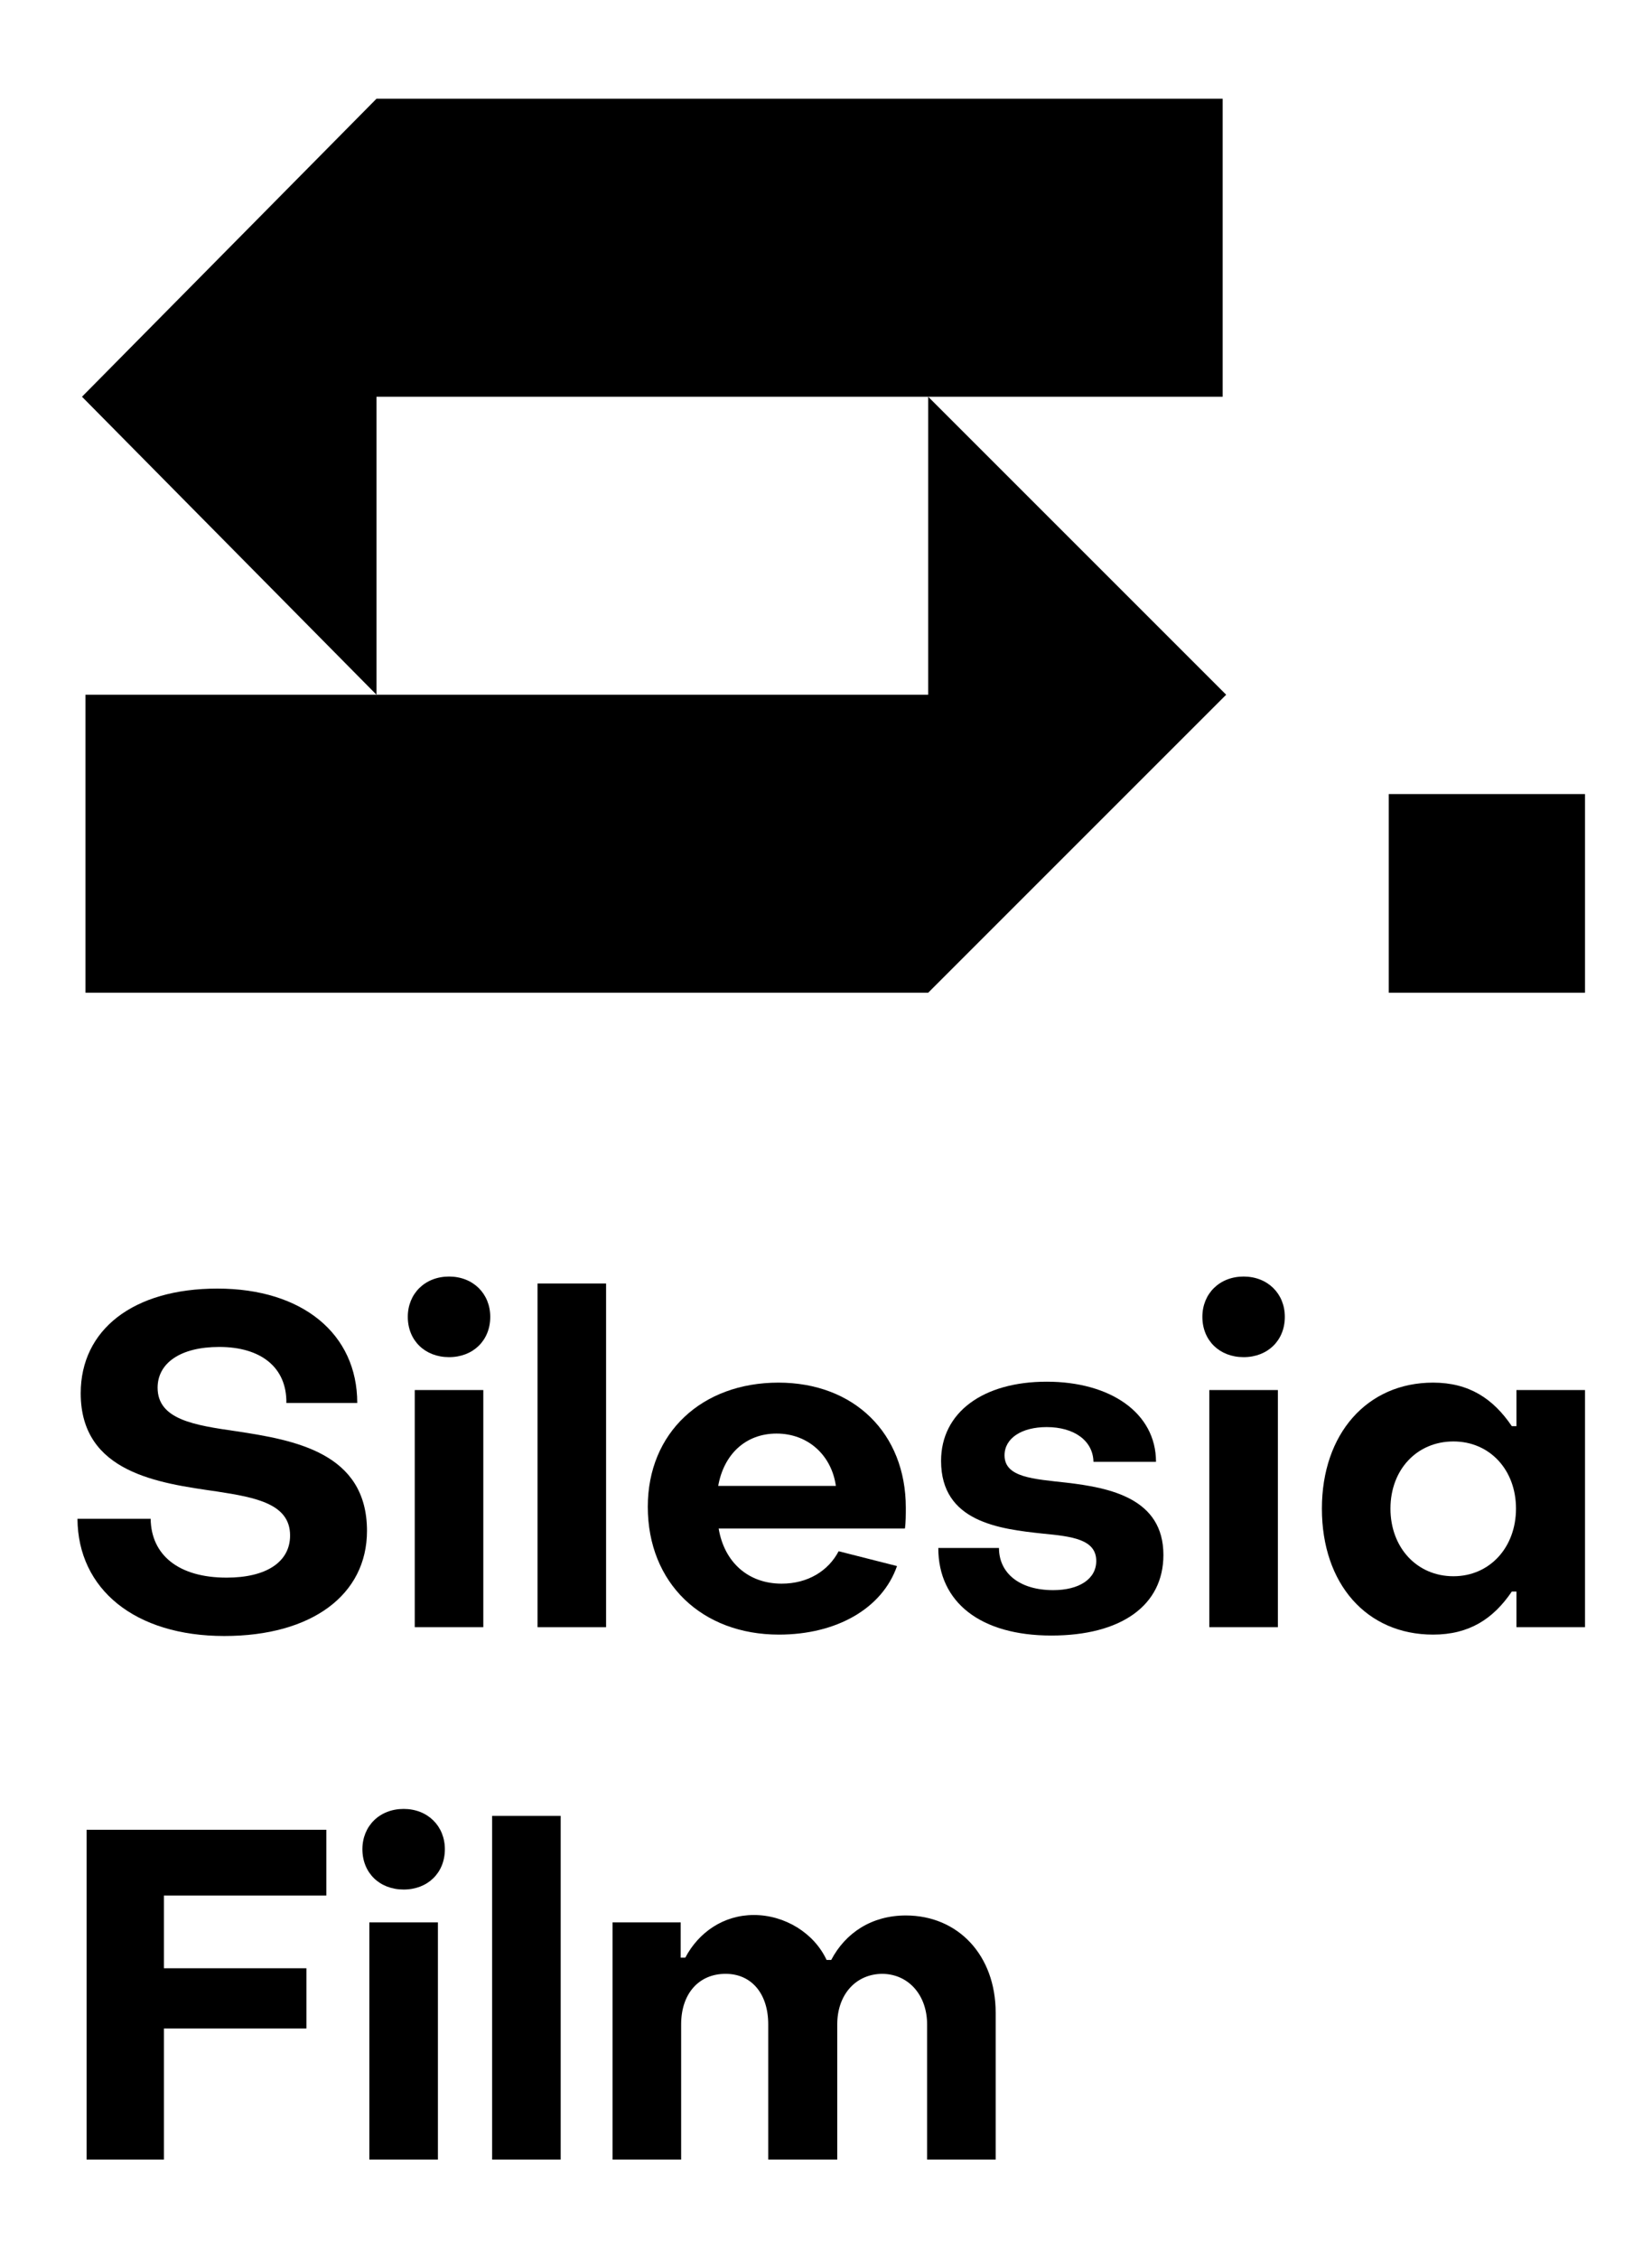
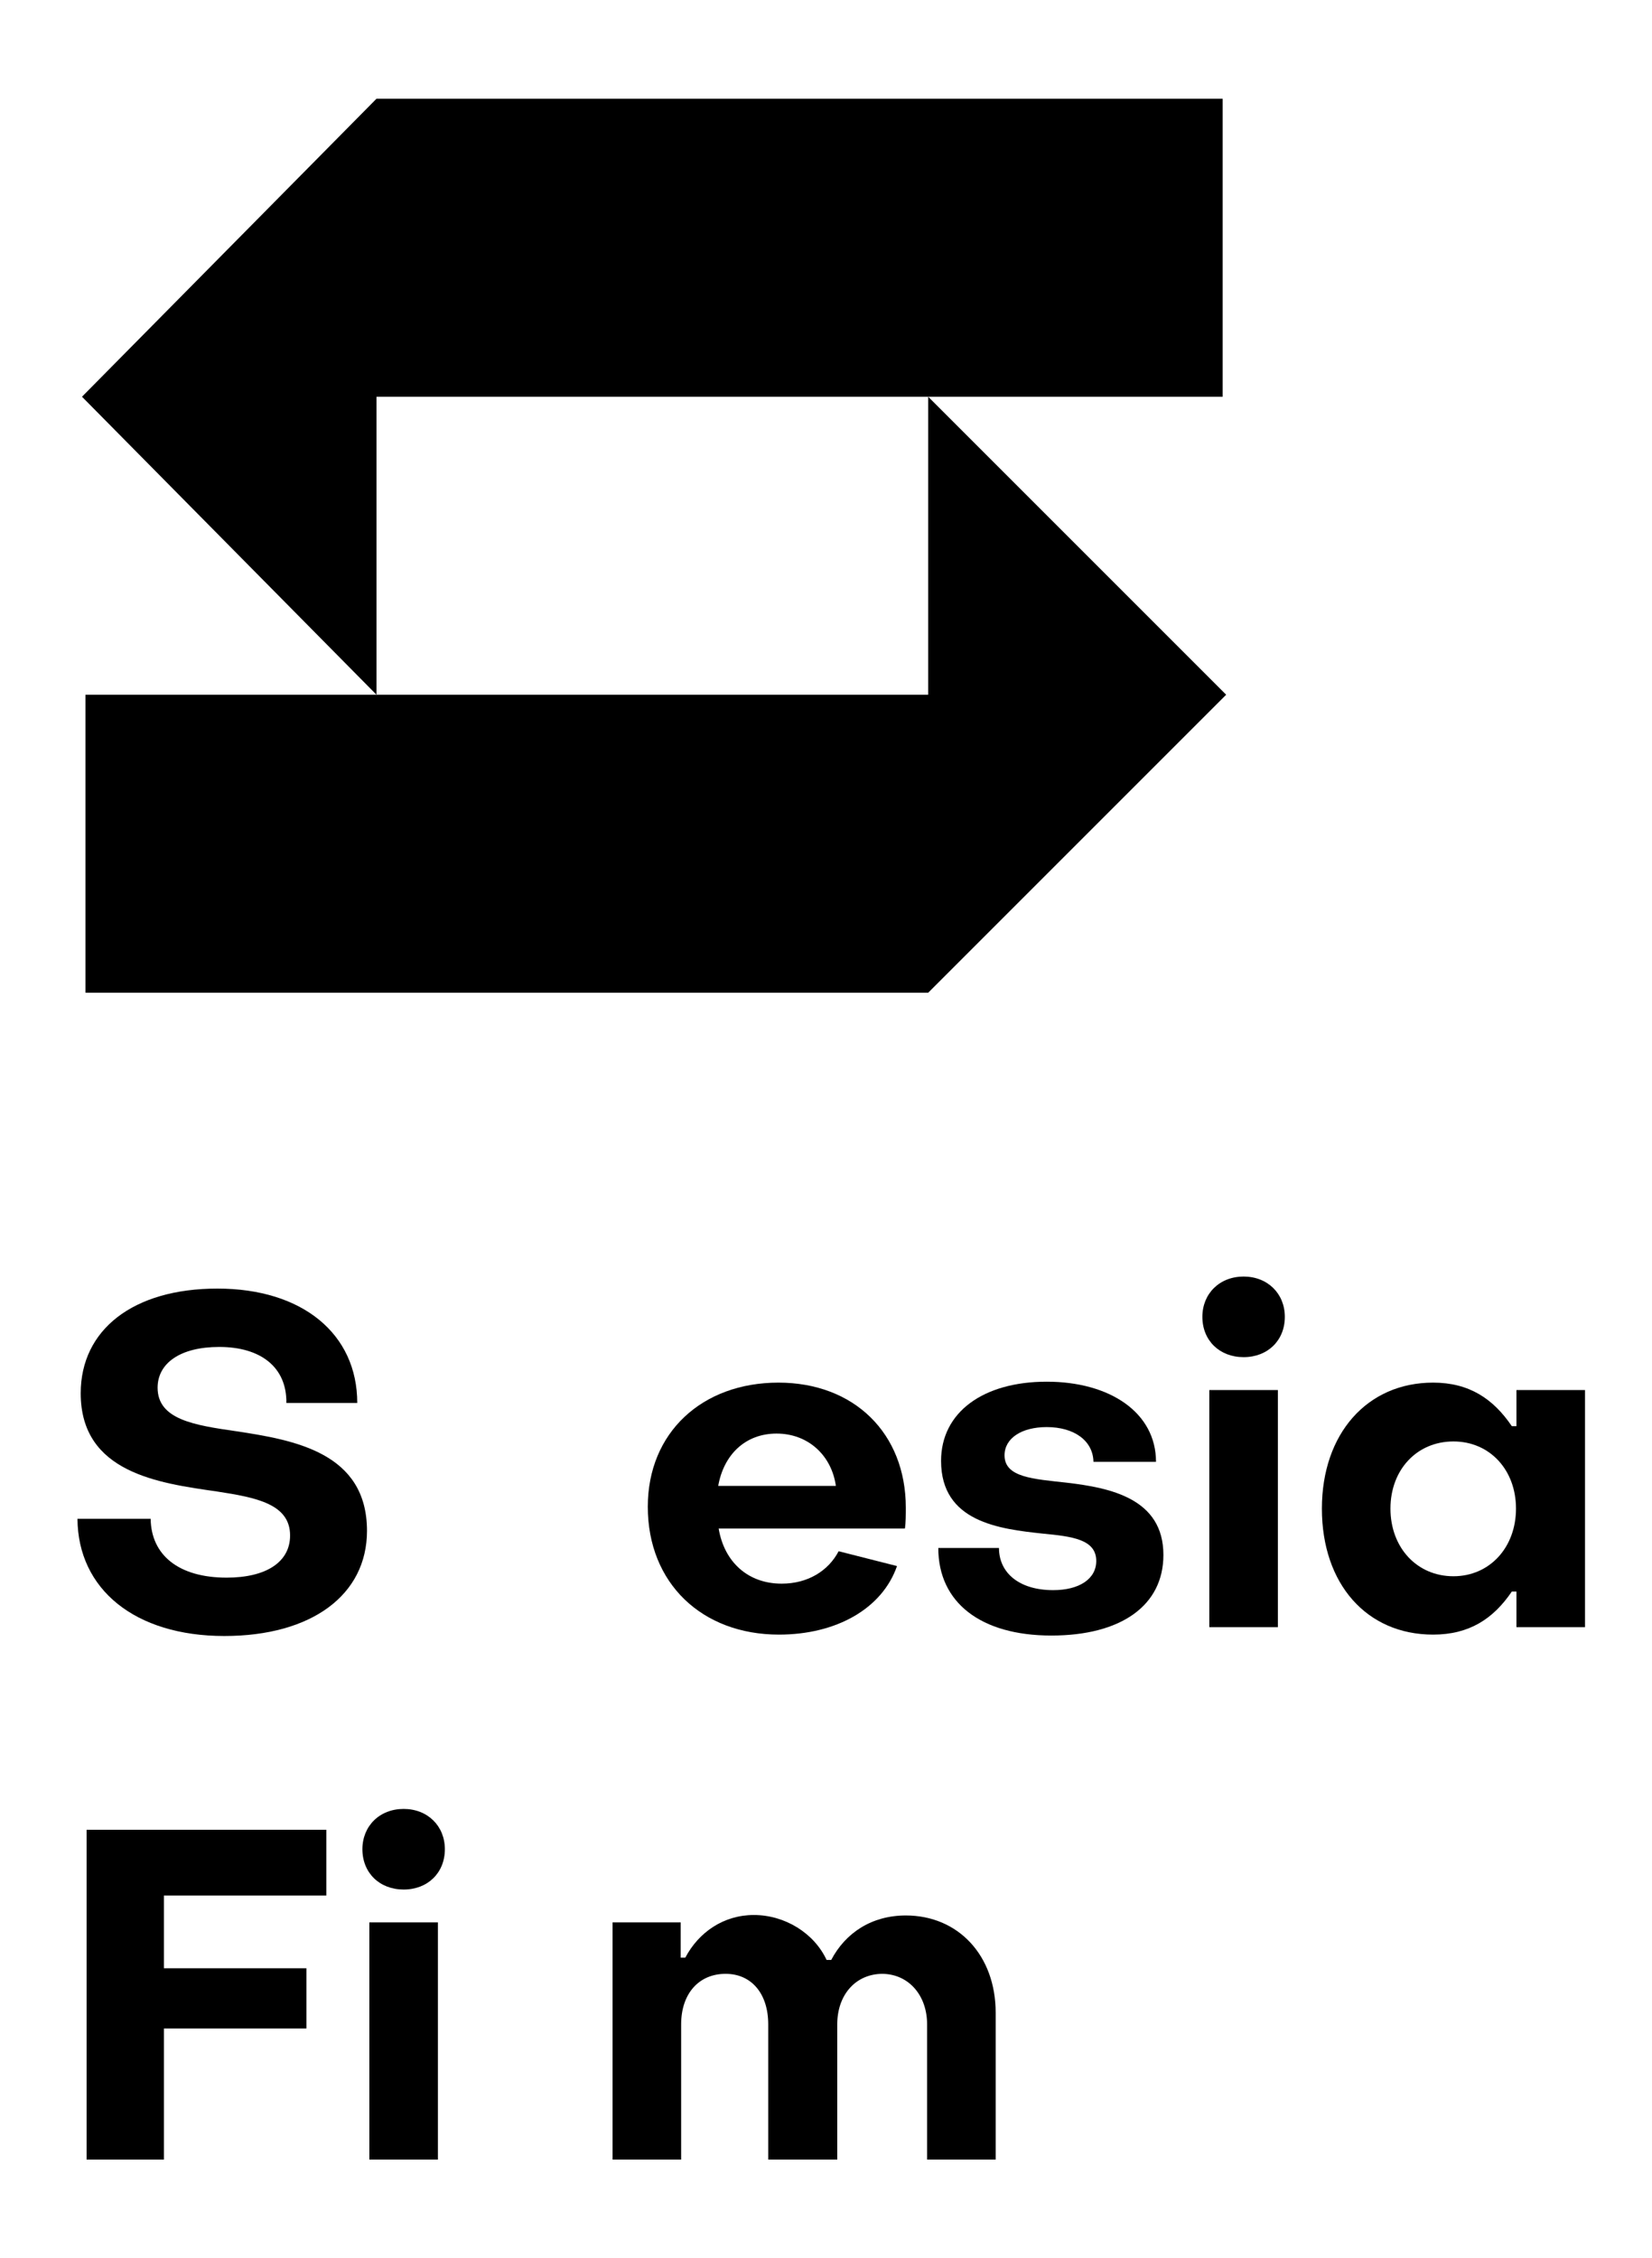
<svg xmlns="http://www.w3.org/2000/svg" xmlns:xlink="http://www.w3.org/1999/xlink" version="1.1" id="Warstwa_1" x="0px" y="0px" width="536.521px" height="733.421px" viewBox="0 0 536.521 733.421" enable-background="new 0 0 536.521 733.421" xml:space="preserve">
  <polygon points="26.628,128.844 122.273,225.623 122.273,128.844 300.311,128.844 397.089,128.844 397.089,32.065 122.273,32.065   " />
  <polygon points="301.445,128.844 301.445,225.623 27.762,225.623 27.762,322.402 301.445,322.402 398.223,225.623 " />
-   <rect x="451.022" y="257.883" width="63.741" height="64.519" />
  <g>
    <defs>
      <rect id="SVGID_1_" width="536.521" height="733.421" />
    </defs>
    <clipPath id="SVGID_2_">
      <use xlink:href="#SVGID_1_" overflow="visible" />
    </clipPath>
    <path clip-path="url(#SVGID_2_)" d="M25.158,493.253h23.77c0.153,11.736,9.027,19.107,24.672,19.107   c12.937,0,20.611-5.114,20.611-13.69c0-10.229-10.983-12.336-23.77-14.291c-18.805-2.708-44.227-6.017-44.227-31.895   c0-20.61,16.999-33.998,44.381-33.998c27.678,0,45.431,14.742,45.431,37.158H93.005c0.154-11.582-8.274-18.204-21.81-18.204   c-12.639,0-20.01,5.268-20.01,13.239c0,10.382,12.034,12.187,25.575,14.141c18.805,2.858,42.426,6.92,42.426,32.347   c0,20.759-17.907,34.147-46.34,34.147C43.814,531.314,25.311,516.12,25.158,493.253" />
-     <path clip-path="url(#SVGID_2_)" d="M132.439,427.663c0-7.521,5.57-13.085,13.393-13.085c7.822,0,13.388,5.564,13.388,13.085   c0,7.674-5.566,13.09-13.388,13.09C138.009,440.753,132.439,435.337,132.439,427.663 M134.696,451.433h22.267v77.024h-22.267   V451.433z" />
-     <rect x="174.572" y="416.834" clip-path="url(#SVGID_2_)" width="22.267" height="111.623" />
    <path clip-path="url(#SVGID_2_)" d="M210.384,489.345c0-24.072,17.605-40.317,42.427-40.317c24.518,0,41.369,16.399,41.369,40.615   c0,1.959,0,5.119-0.303,6.77H233.4c1.806,10.834,9.48,17.902,20.461,17.902c8.578,0,15.195-4.211,18.503-10.531l18.958,4.817   c-4.815,13.839-19.708,22.262-38.363,22.262C227.989,530.862,210.384,514.167,210.384,489.345 M271.462,482.573   c-1.354-9.776-8.875-16.999-19.256-16.999c-10.079,0-17.147,6.771-18.953,16.999H271.462z" />
    <path clip-path="url(#SVGID_2_)" d="M304.73,502.732h19.707c0,8.125,6.616,13.69,17.6,13.69c8.427,0,13.993-3.611,13.993-9.479   c0-7.067-7.978-7.971-17.302-8.874c-14.143-1.508-33.097-3.76-33.097-23.621c0-15.794,13.691-25.724,34.301-25.724   c20.61,0,35.501,10.079,35.501,26.027h-20.308c-0.153-6.92-6.319-11.285-15.193-11.285c-8.125,0-13.689,3.611-13.689,9.177   c0,7.222,9.474,7.673,20.159,8.879c14.141,1.651,31.438,5.113,31.438,23.467c0,16.399-13.689,26.177-36.403,26.177   C318.569,531.166,304.73,520.485,304.73,502.732" />
    <path clip-path="url(#SVGID_2_)" d="M390.494,427.663c0-7.521,5.57-13.085,13.392-13.085c7.823,0,13.389,5.564,13.389,13.085   c0,7.674-5.565,13.09-13.389,13.09C396.064,440.753,390.494,435.337,390.494,427.663 M392.751,451.433h22.267v77.024h-22.267   V451.433z" />
    <path clip-path="url(#SVGID_2_)" d="M429.313,489.944c0-24.37,14.742-40.917,36.105-40.917c11.736,0,19.559,5.263,25.575,14.142   h1.503v-11.736h22.267v77.024h-22.267v-11.582h-1.503c-6.017,8.874-13.839,13.987-25.575,13.987   C443.906,530.862,429.313,514.464,429.313,489.944 M492.349,489.944c0-12.639-8.576-21.814-20.313-21.814   c-11.885,0-20.457,9.176-20.457,21.814c0,12.64,8.572,21.964,20.457,21.964C483.772,511.908,492.349,502.584,492.349,489.944" />
    <polygon clip-path="url(#SVGID_2_)" points="28.125,594.242 105.979,594.242 105.979,615.606 53.244,615.606 53.244,639.222    99.512,639.222 99.512,658.781 53.244,658.781 53.244,701.355 28.125,701.355  " />
    <path clip-path="url(#SVGID_2_)" d="M117.697,600.561c0-7.52,5.57-13.085,13.393-13.085c7.822,0,13.388,5.565,13.388,13.085   c0,7.675-5.566,13.092-13.388,13.092C123.267,613.652,117.697,608.235,117.697,600.561 M119.954,624.331h22.267v77.023h-22.267   V624.331z" />
-     <rect x="159.825" y="589.732" clip-path="url(#SVGID_2_)" width="22.267" height="111.623" />
    <path clip-path="url(#SVGID_2_)" d="M198.947,624.331h22.118v11.435h1.503c4.36-8.274,12.485-13.84,22.262-13.84   c10.079,0,19.558,5.867,23.621,14.594h1.503c4.663-8.879,13.239-14.445,24.222-14.445c16.999,0,29.187,12.938,29.187,31.592v47.689   h-22.269v-43.929c0-9.325-5.867-16.245-14.438-16.399c-8.726,0-14.742,6.771-14.742,16.399v43.929h-22.415v-43.929   c0-9.927-5.417-16.399-13.845-16.399c-8.725,0-14.439,6.473-14.439,16.399v43.929h-22.267V624.331z" />
  </g>
</svg>